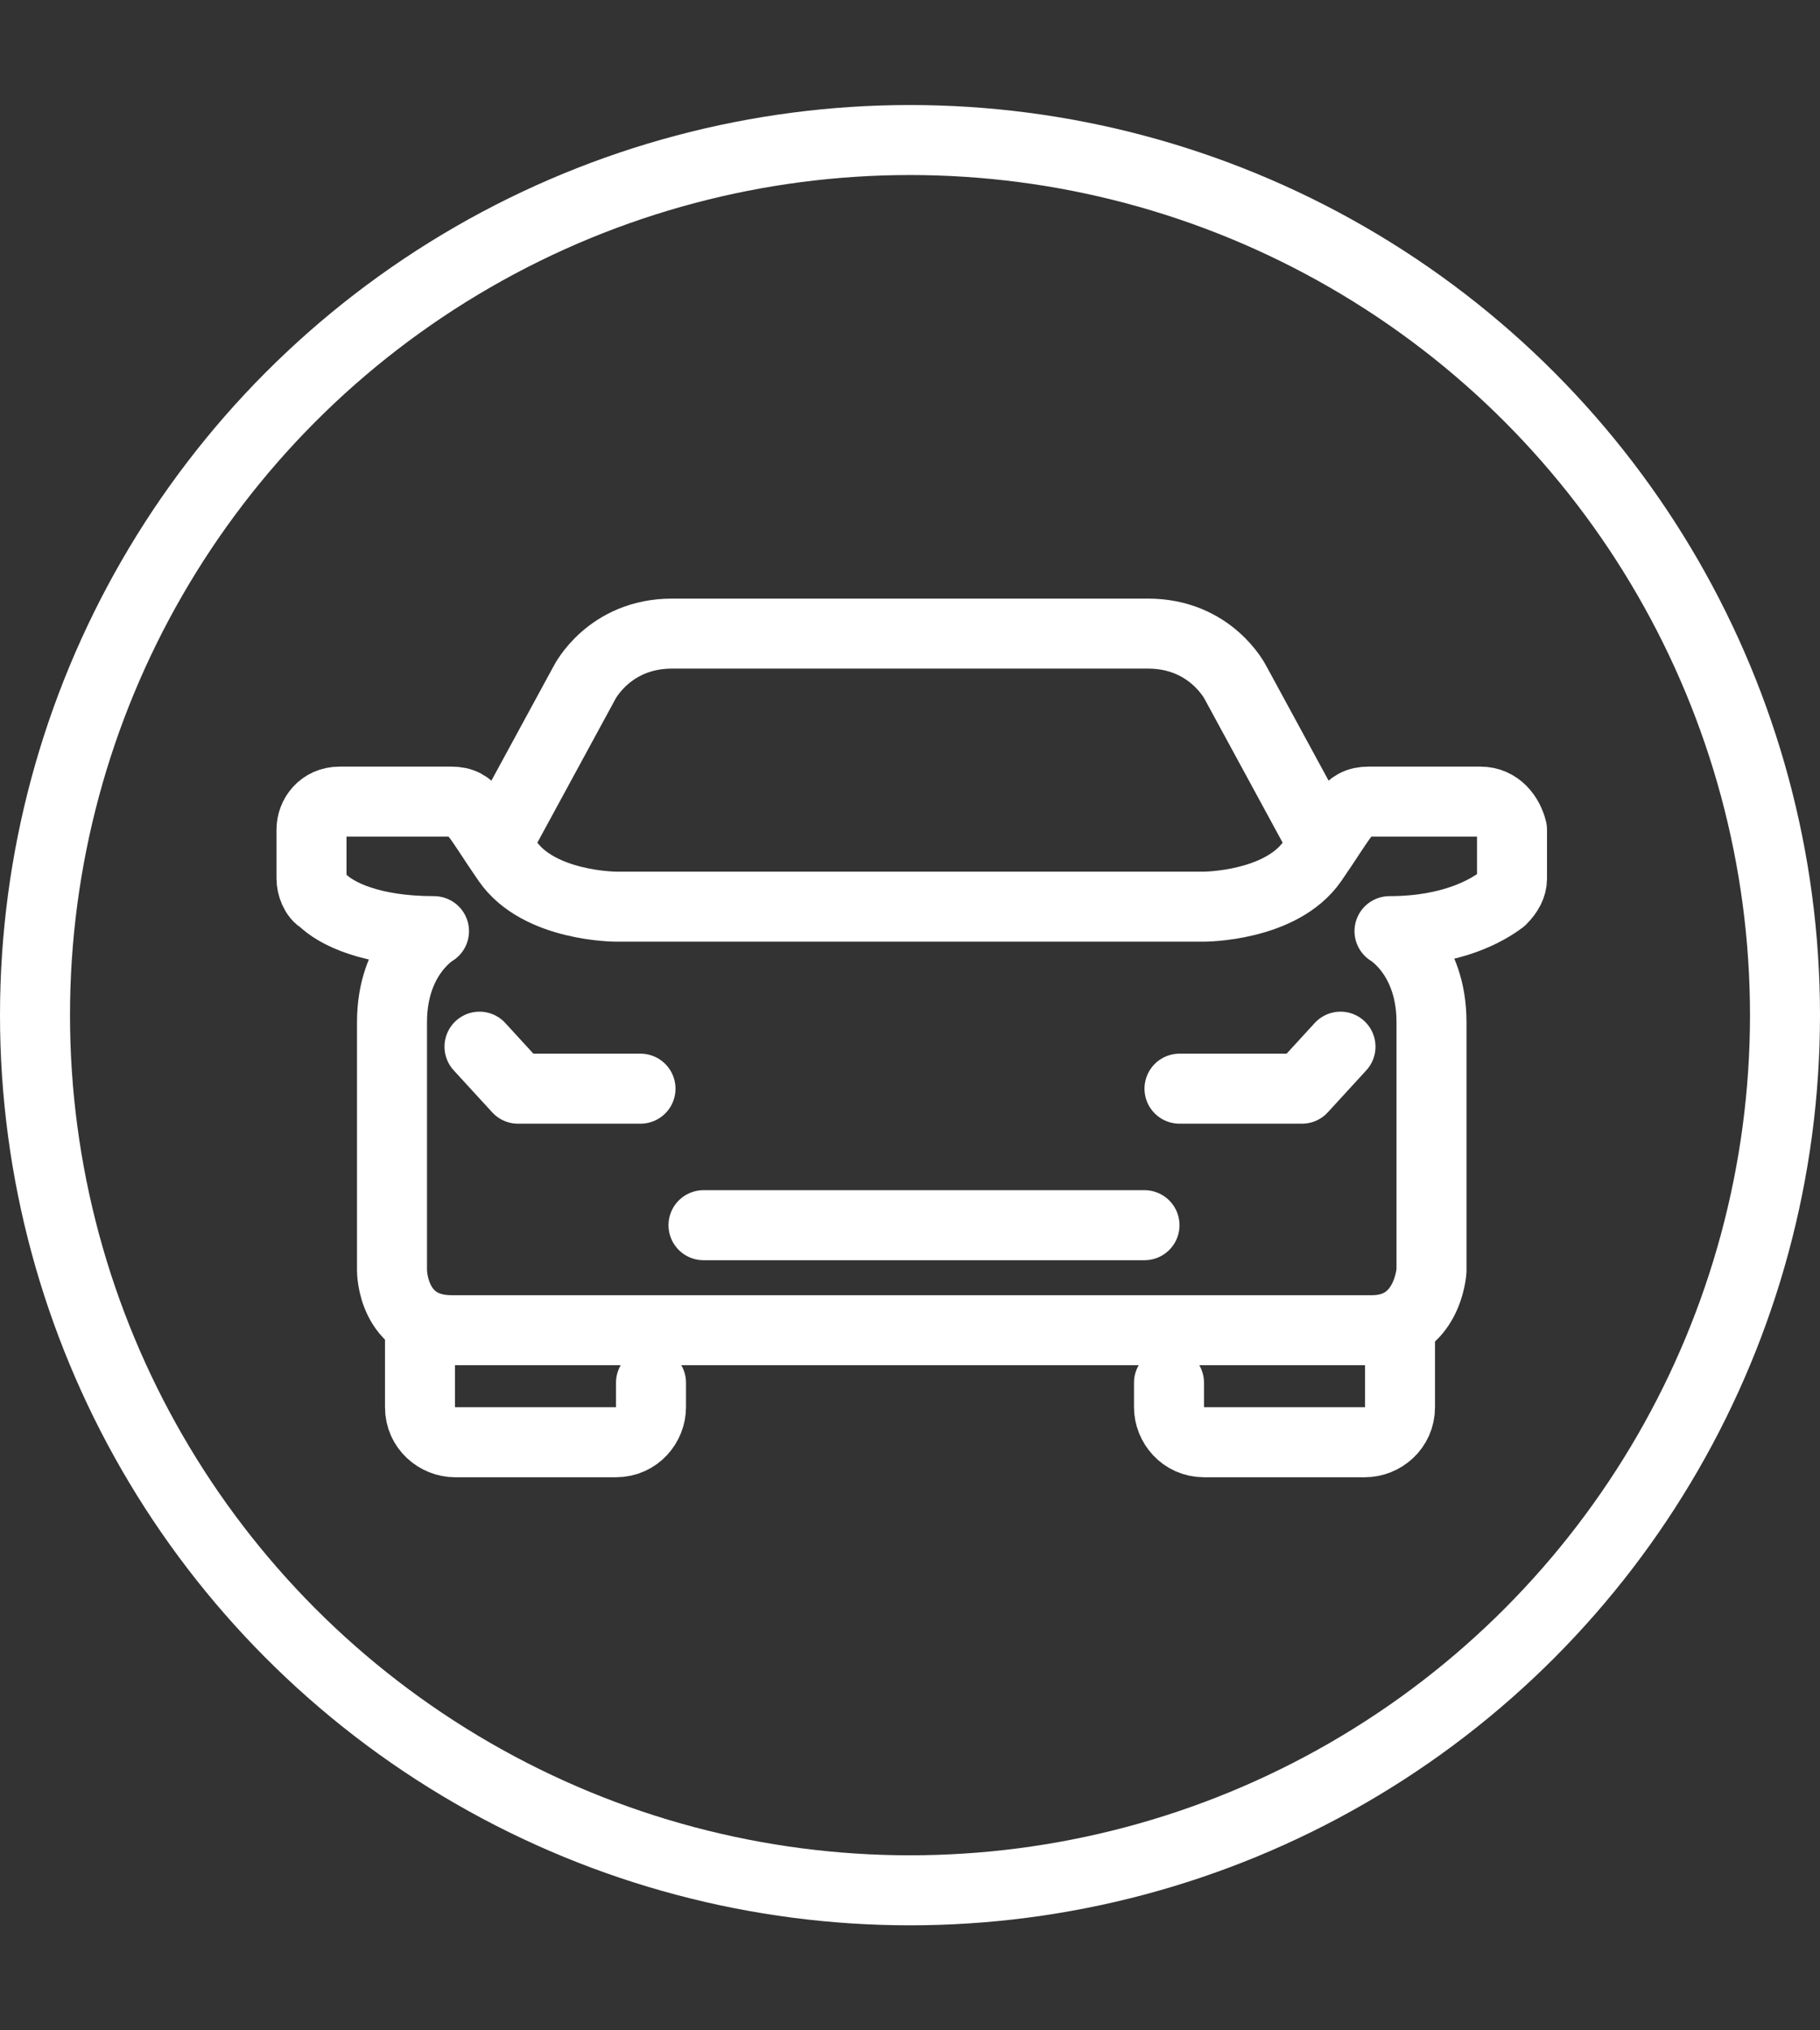
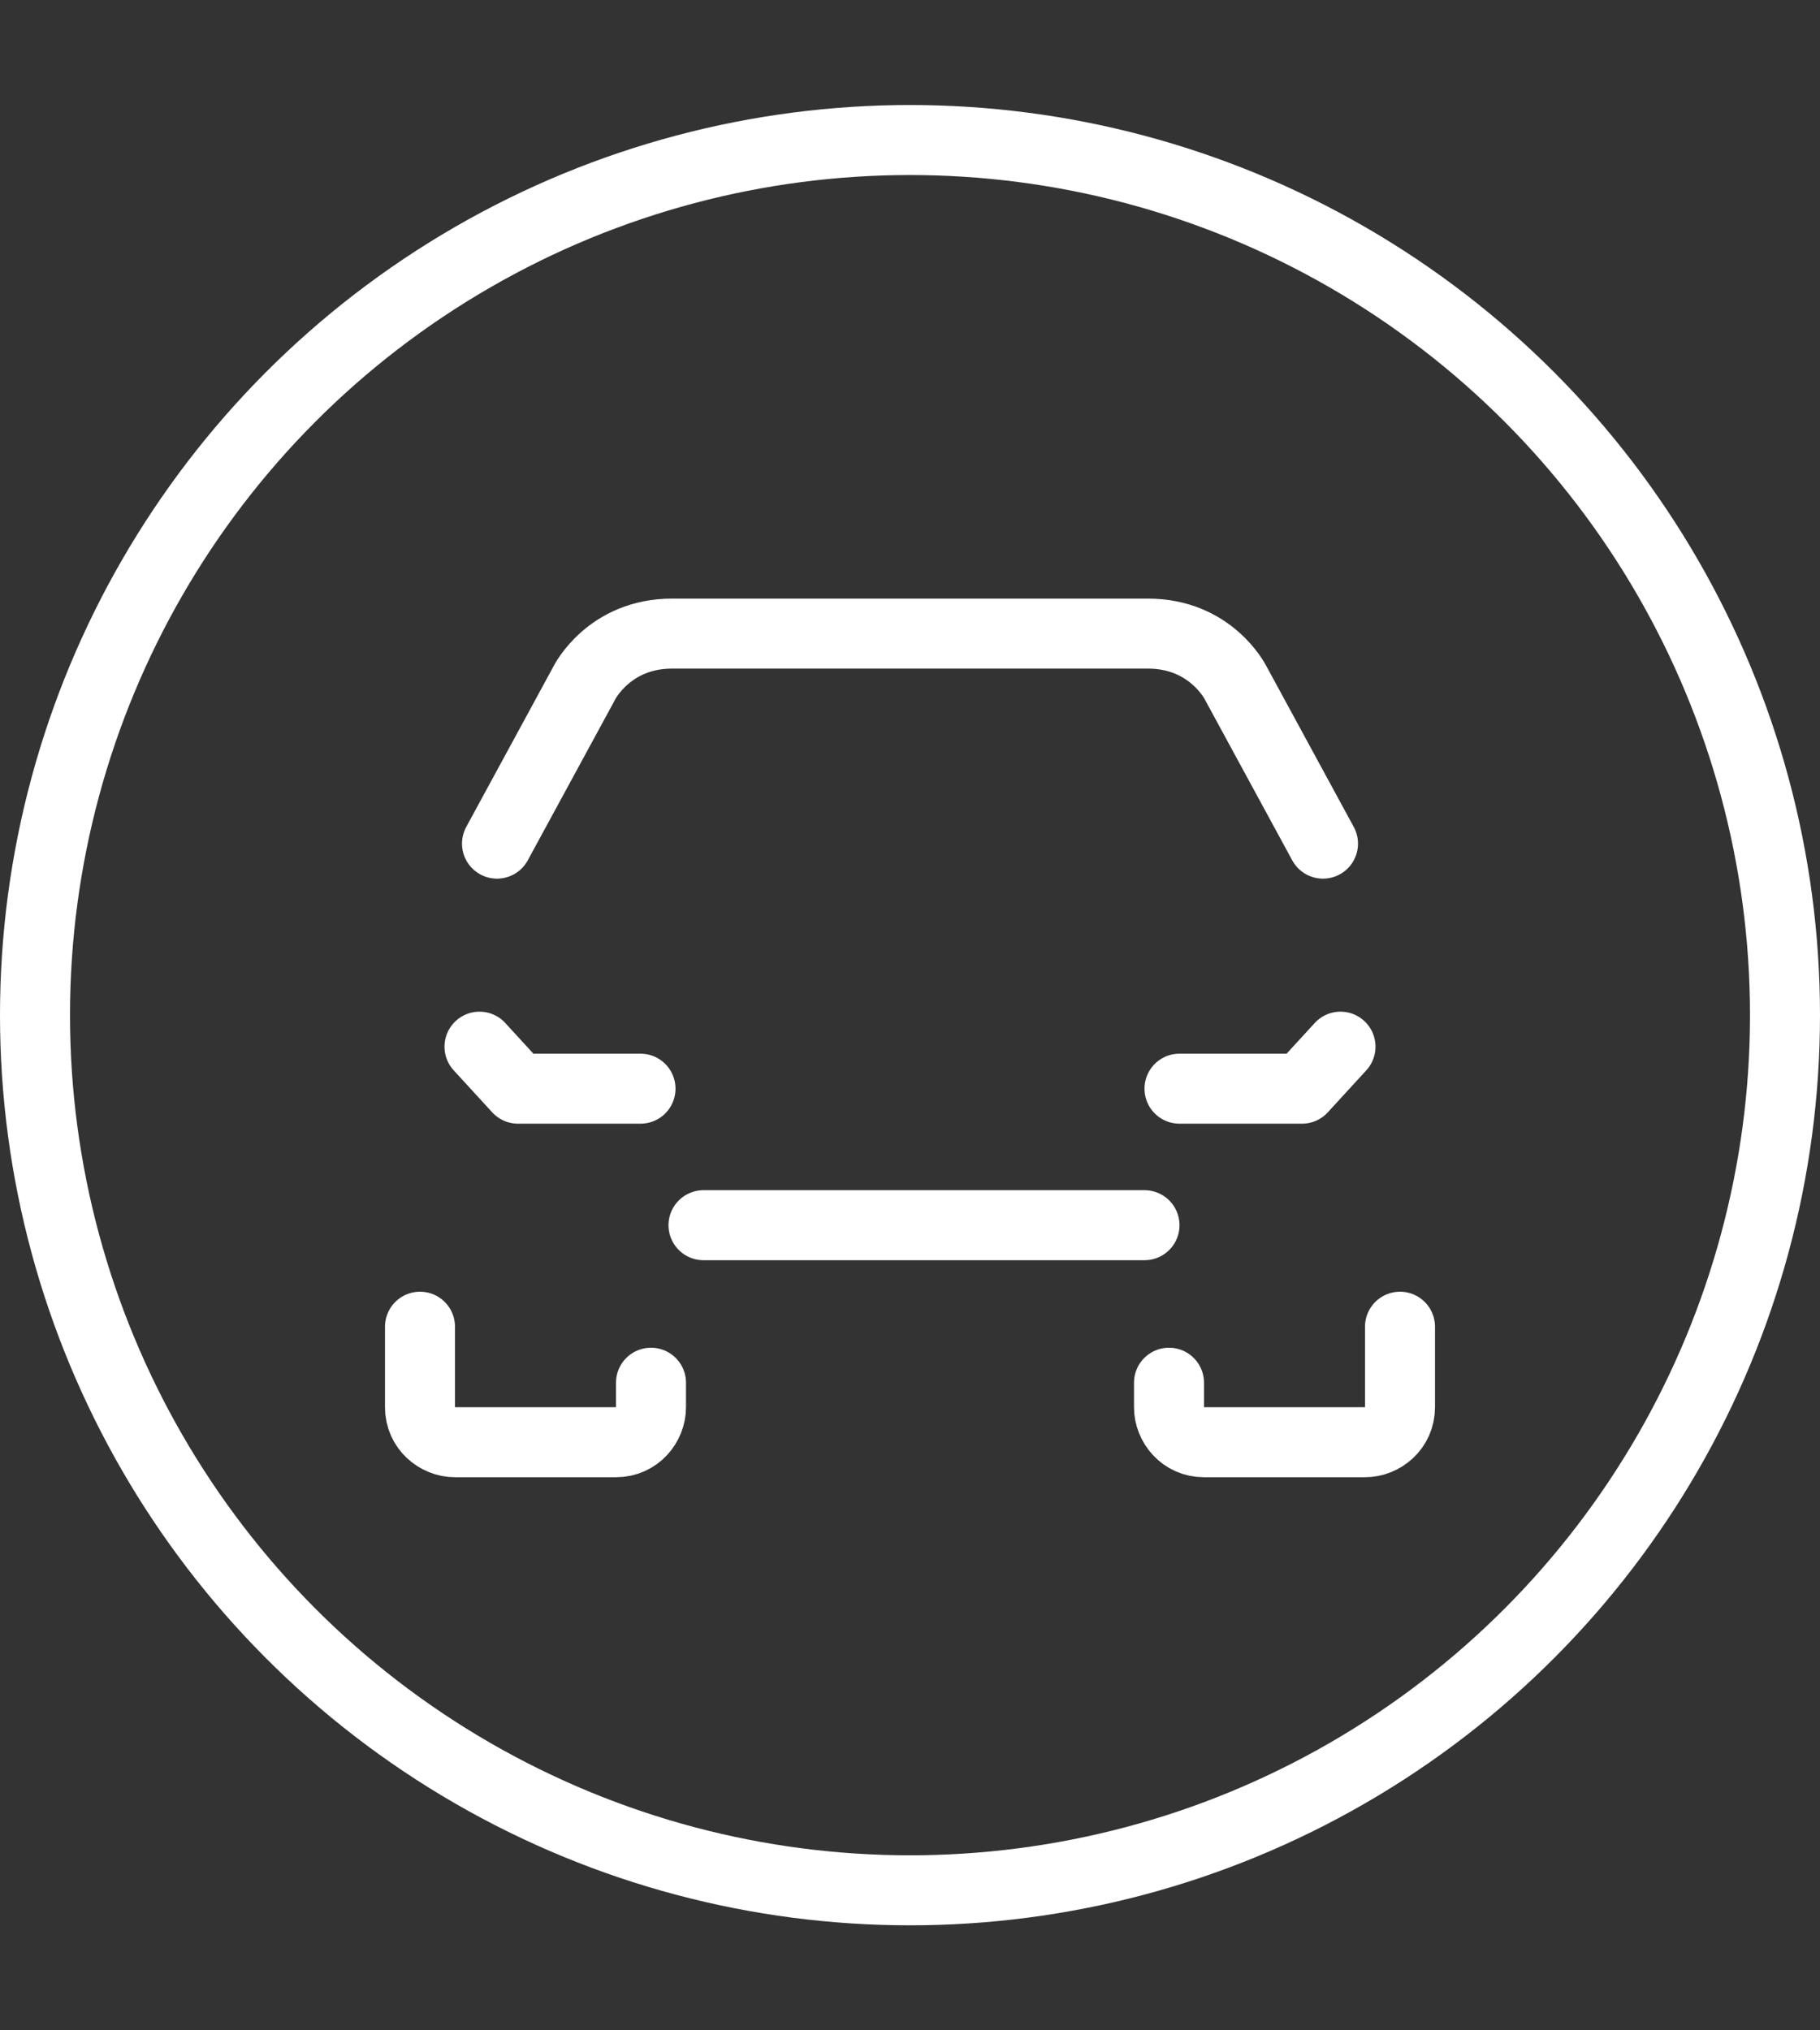
<svg xmlns="http://www.w3.org/2000/svg" id="icon-satilik-arac" viewBox="0 0 52 58" style="enable-background:new 0 0 52 58">
  <rect x="0" y="0" width="52" height="58" fill="#333333" stroke="none" />
  <style>.st0{fill:none;stroke:#fff;stroke-width:2;stroke-linecap:round;stroke-linejoin:round;stroke-miterlimit:10}</style>
  <g id="XMLID_2_">
    <circle id="XMLID_10_" class="st0" cx="26" cy="29" r="25" />
    <g>
      <path id="XMLID_9_" class="st0" d="M13.7 29.9 14.8 31.1h3.5" />
      <path id="XMLID_8_" class="st0" d="M18.6 39.5v.7c0 .5-.4 1-1 1H13c-.5.0-1-.4-1-1v-2.3" />
-       <path id="XMLID_7_" class="st0" d="M42.3 22.9h-3.2c-.6.0-.7.4-1.6 1.7-.9 1.3-3.1 1.3-3.1 1.3H26h-8.4c0 0-2.2.0-3.1-1.3-.9-1.3-1-1.7-1.6-1.7H9.7c-.5.0-.8.4-.8.8v1.4c0 .2.1.5.3.6.4.4 1.4.9 3.2.9.0.0-1.2.7-1.2 2.6.0 1.9.0 7.1.0 7.1s0 1.7 1.7 1.7S26 38 26 38s11.5.0 13.2.0c1.6.0 1.7-1.7 1.7-1.7s0-5.2.0-7.1c0-1.9-1.2-2.6-1.2-2.6 1.8.0 2.8-.6 3.2-.9.2-.2.3-.4.3-.6v-1.4C43.1 23.3 42.8 22.9 42.3 22.9z" />
      <path id="XMLID_6_" class="st0" d="M38.3 29.9 37.2 31.1H33.7" />
      <path id="XMLID_5_" class="st0" d="M33.4 39.5v.7c0 .5.4 1 1 1H39c.5.0 1-.4 1-1v-2.3" />
      <path id="XMLID_4_" class="st0" d="M20.1 35H32.7z" />
      <path id="XMLID_3_" class="st0" d="M37.8 24.1l-2.5-4.6c0 0-.7-1.4-2.5-1.4H19.2c-1.8.0-2.5 1.4-2.5 1.4l-2.5 4.6" />
    </g>
  </g>
</svg>